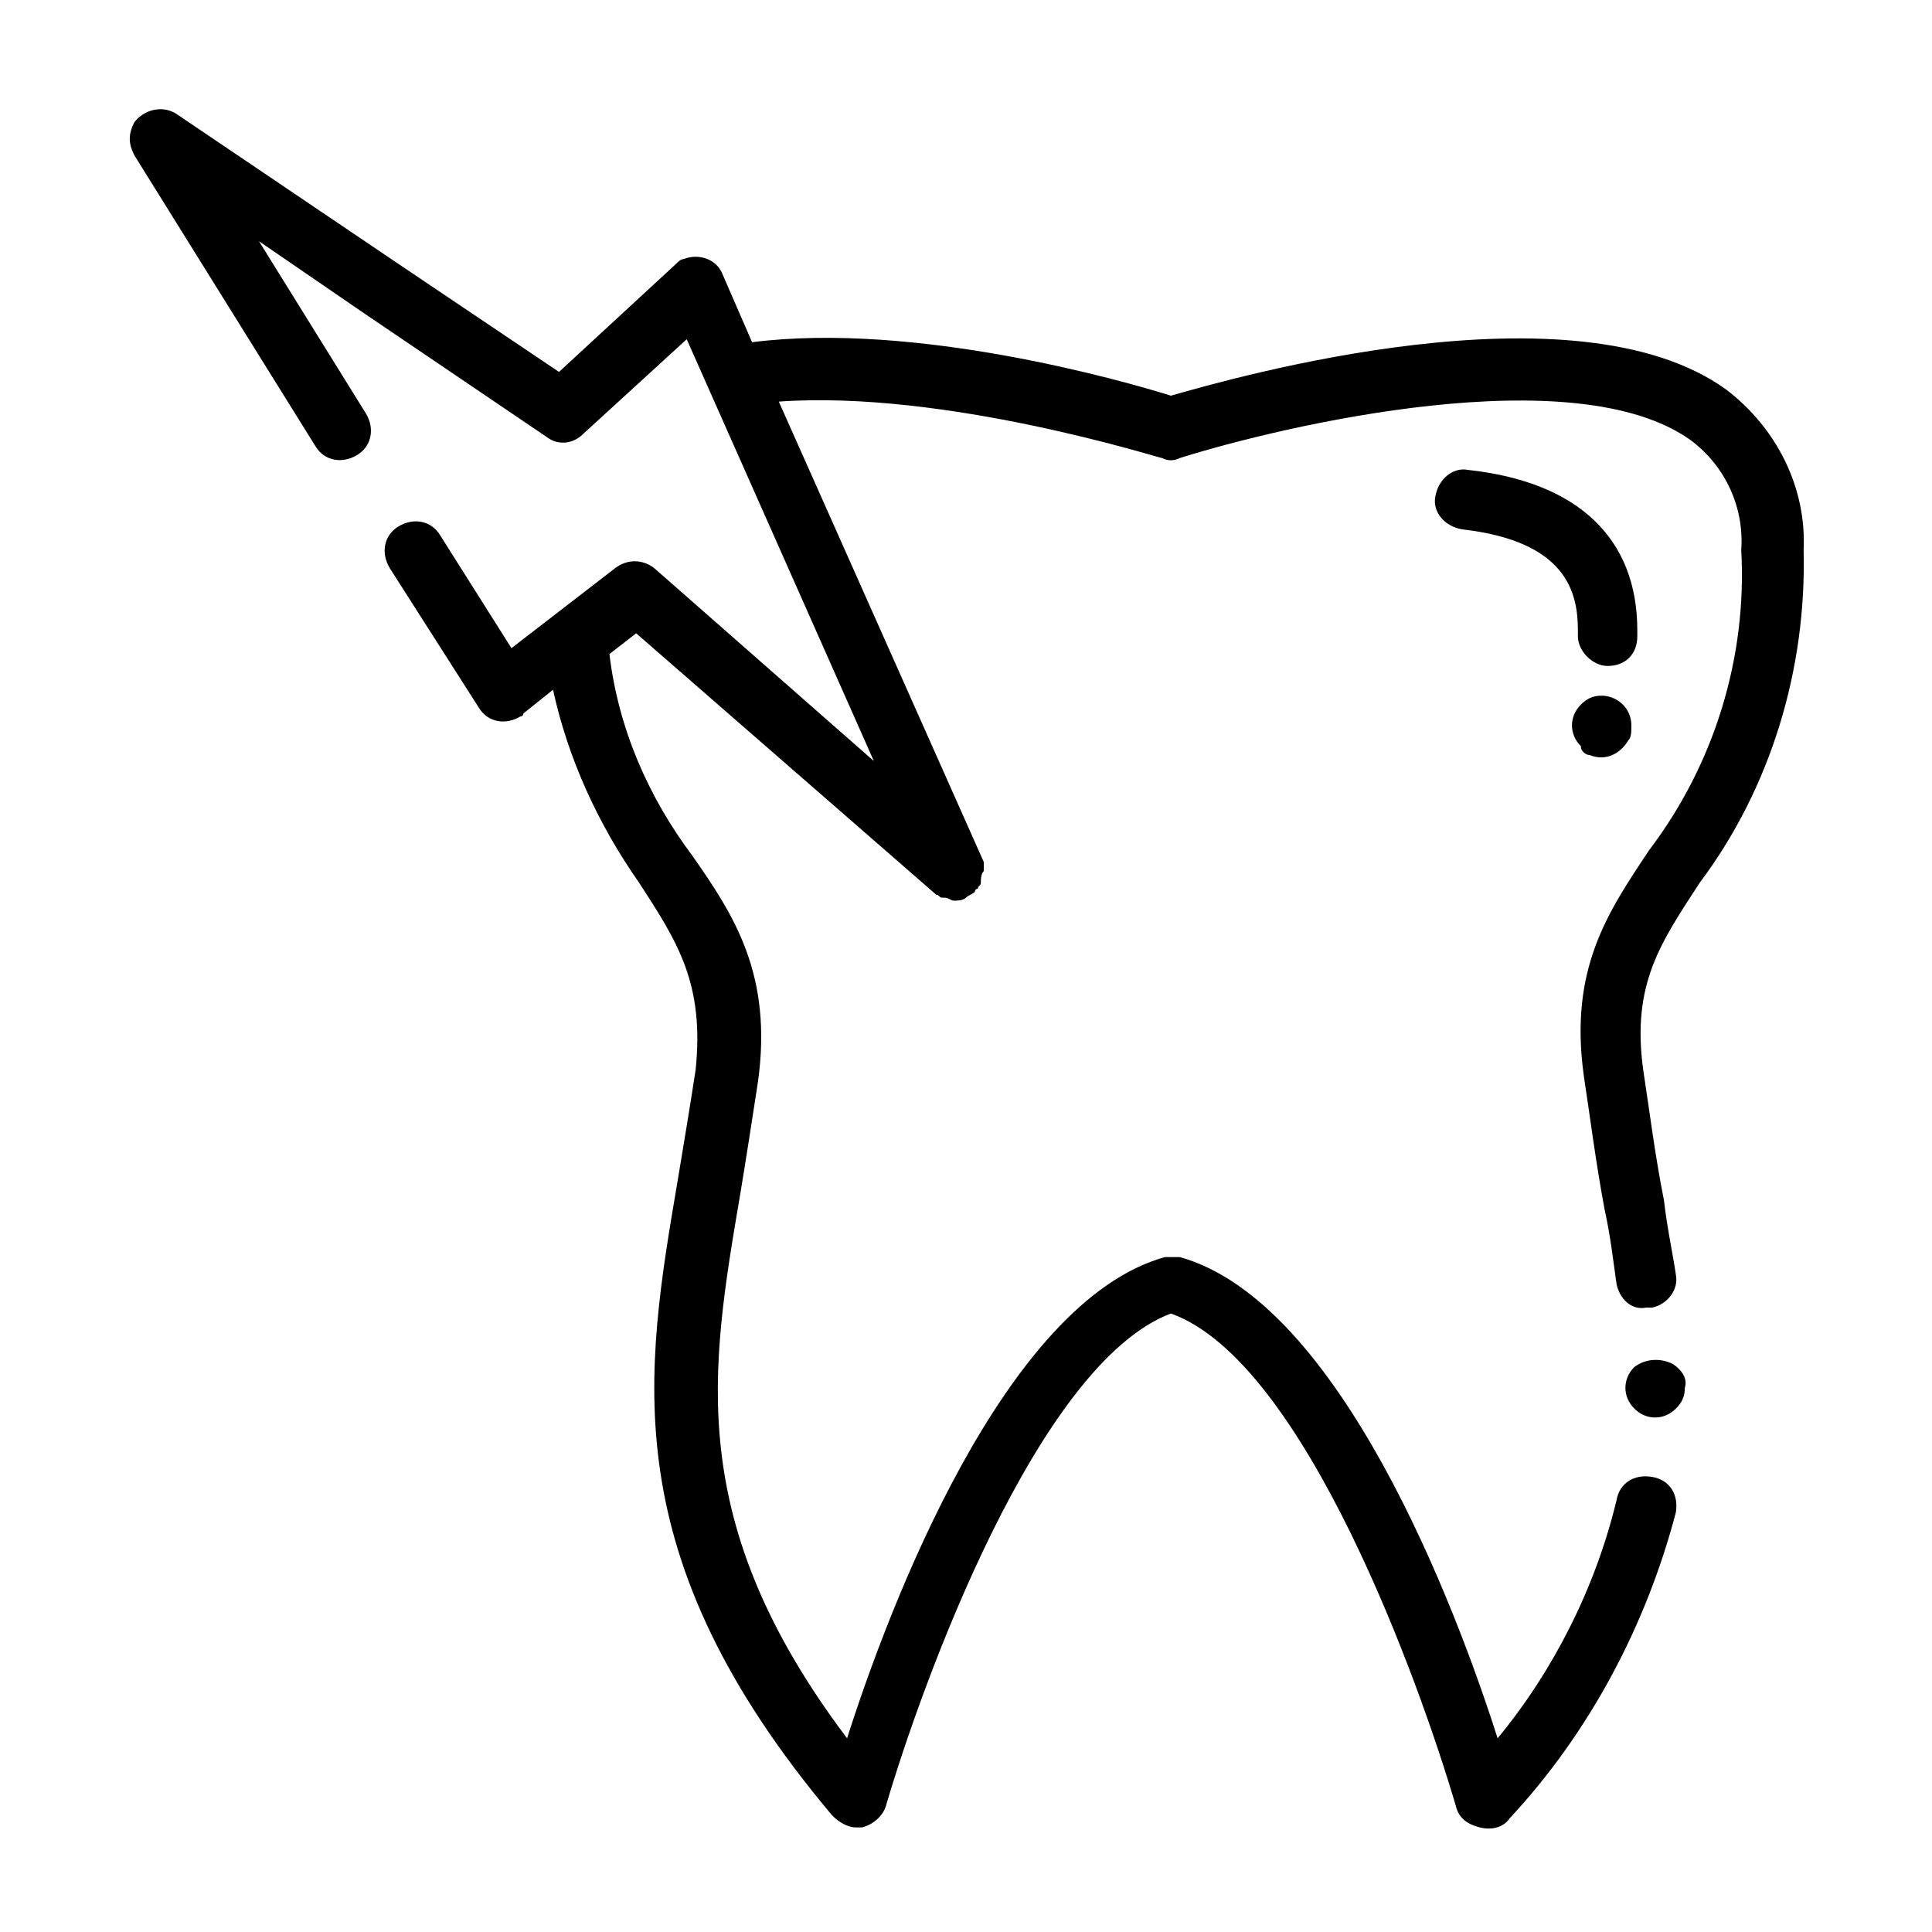
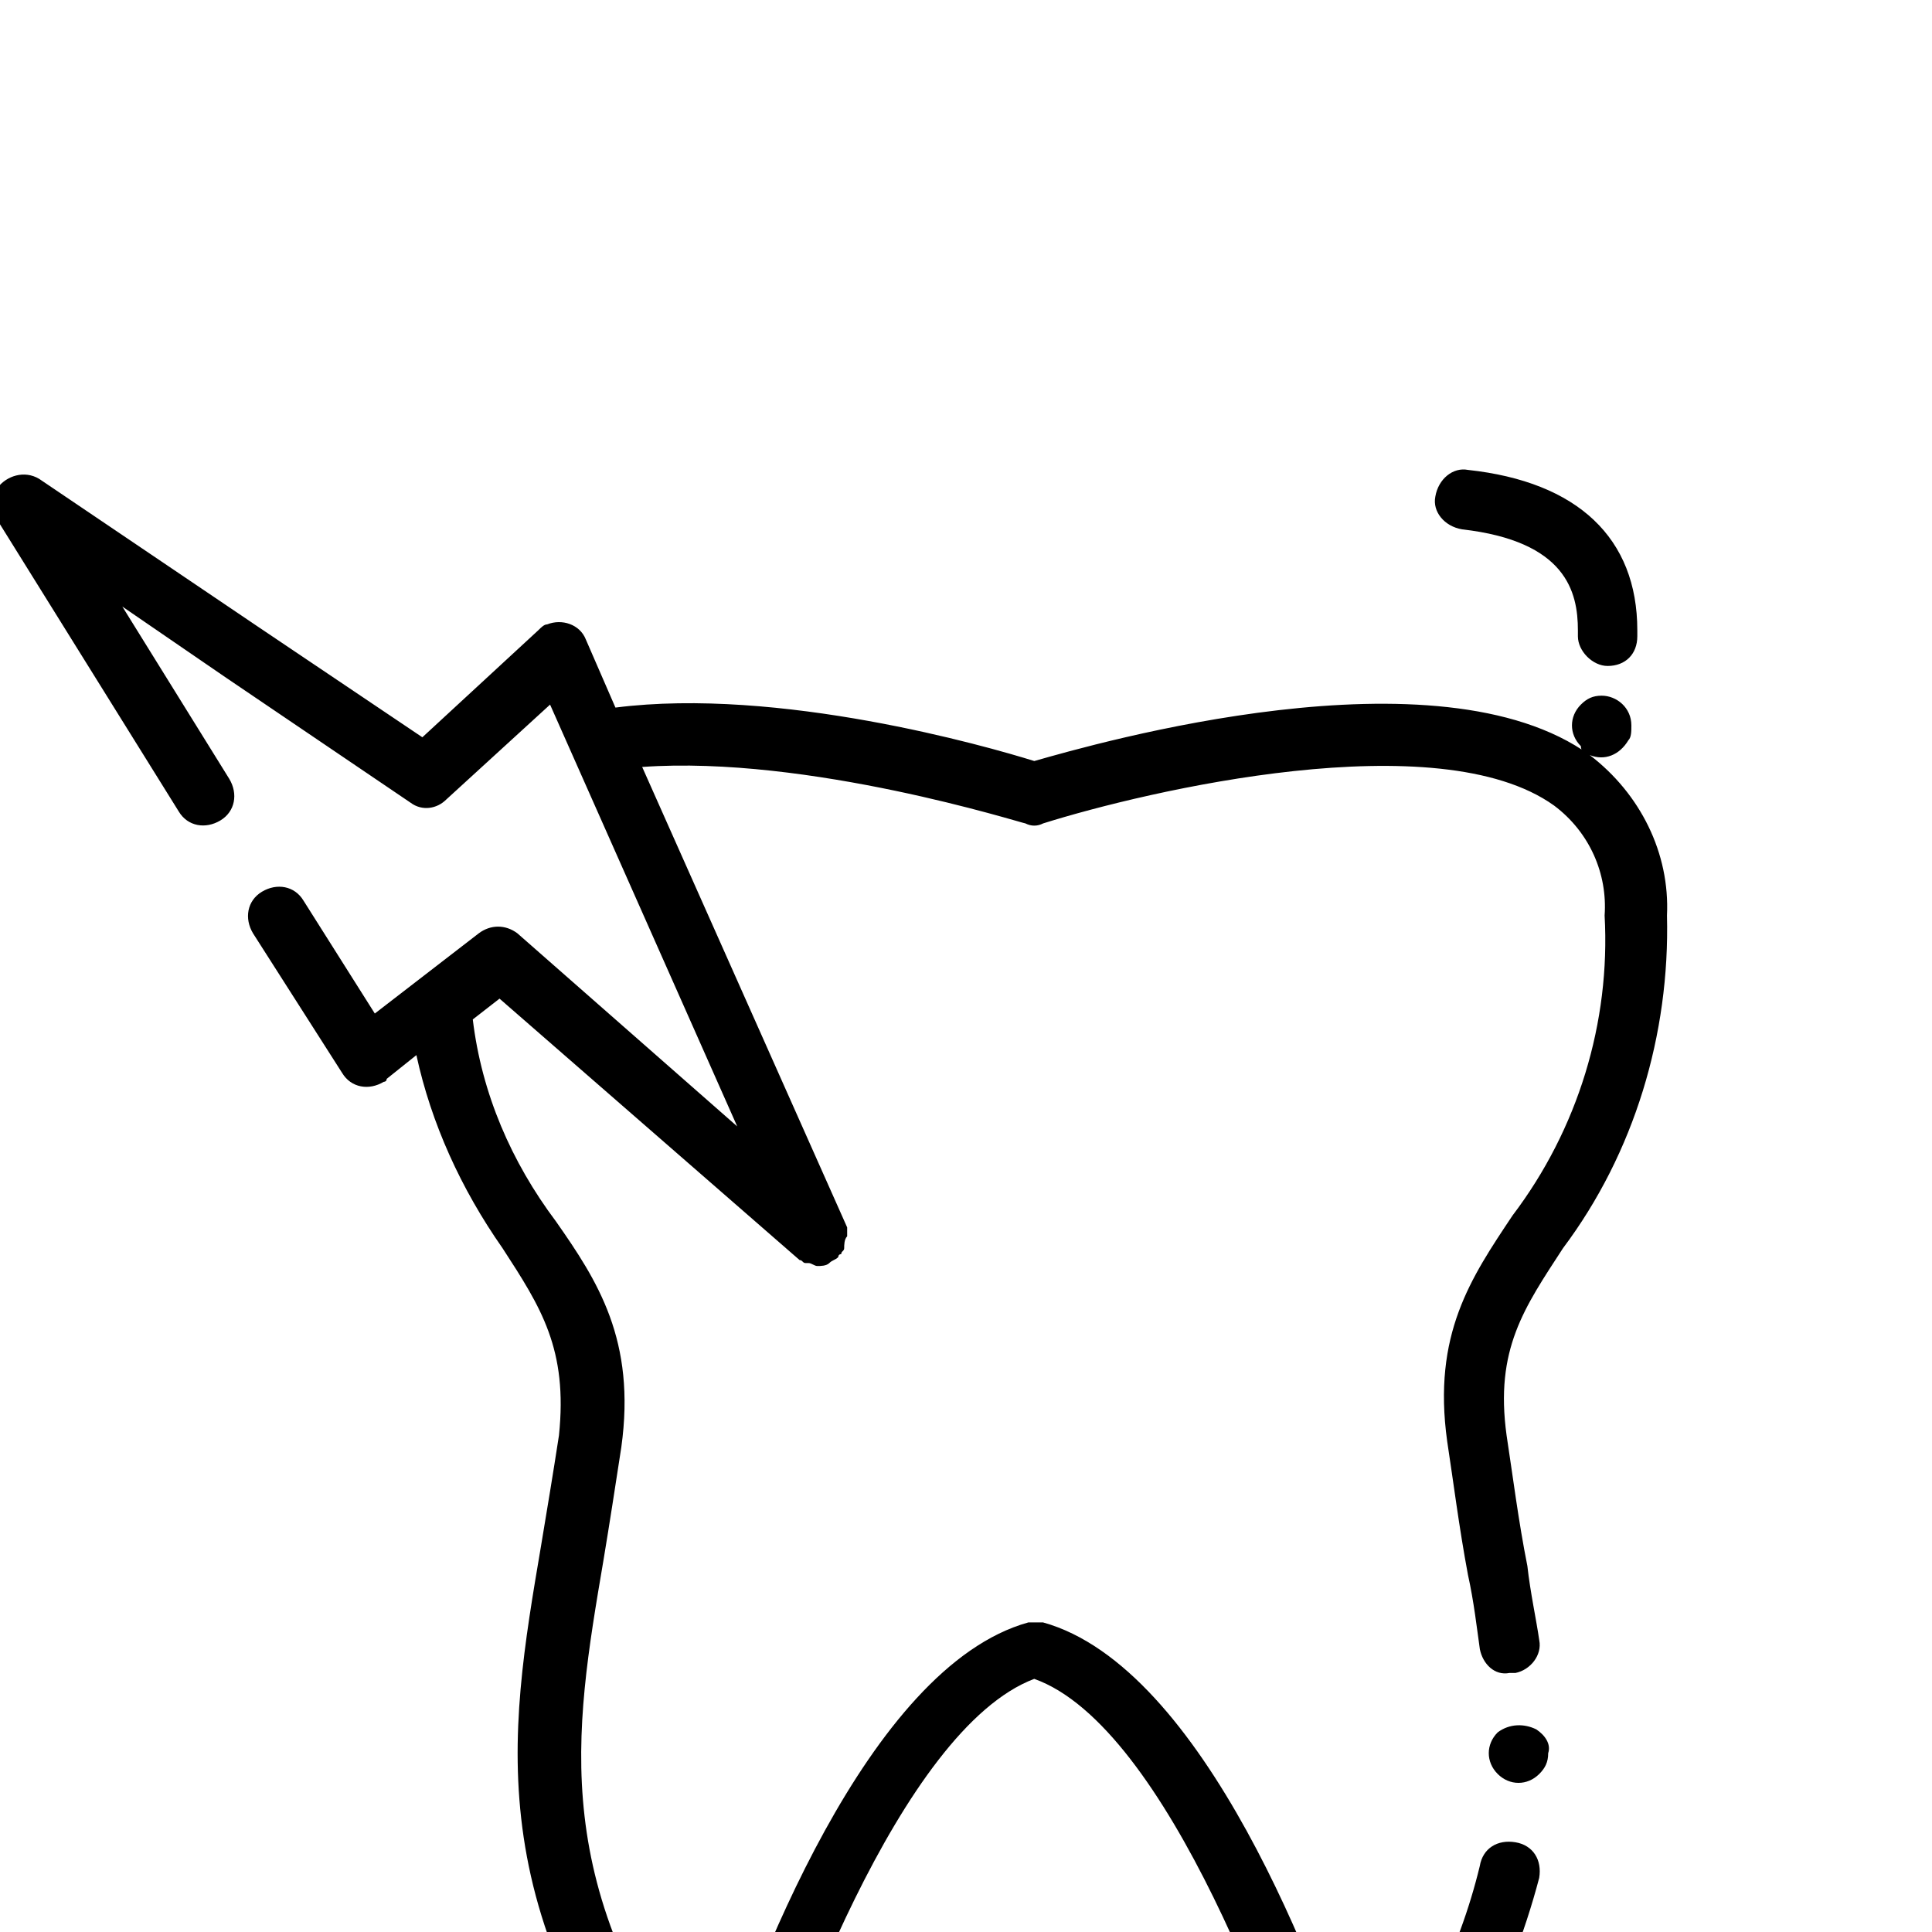
<svg xmlns="http://www.w3.org/2000/svg" fill="#000000" width="800px" height="800px" version="1.1" viewBox="144 144 512 512">
-   <path d="m562.16 312.62v-1.574c0-10.234-3.148-23.617-30.699-26.766-4.723-0.789-7.871-4.723-7.086-8.66 0.789-4.723 4.723-7.871 8.66-7.086 29.125 3.148 44.871 18.105 44.871 42.508v1.574c0 4.723-3.148 7.871-7.871 7.871-3.941 0.008-7.875-3.93-7.875-7.867zm3.148 31.488c3.938 1.574 7.871 0 10.234-3.938 0.789-0.789 0.789-2.363 0.789-3.938 0-4.723-3.938-7.871-7.871-7.871-2.363 0-3.938 0.789-5.512 2.363-3.148 3.148-3.148 7.871 0 11.02-0.004 1.578 1.57 2.363 2.359 2.363zm36.211-96.824c-40.148-29.125-130.68-3.148-147.21 1.574-12.594-3.938-67.699-19.68-111-14.168l-7.871-18.105c-1.574-3.938-6.297-5.512-10.234-3.938-0.789 0-1.574 0.789-2.363 1.574l-30.699 28.34-43.297-29.125-58.254-39.359c-3.934-2.363-8.656-0.789-11.02 2.359-1.574 3.148-1.574 5.512 0 8.66l48.02 77.145c2.363 3.938 7.086 4.723 11.02 2.363 3.938-2.363 4.723-7.086 2.363-11.02l-28.34-45.66 27.551 18.895 48.805 33.062c3.148 2.363 7.086 1.574 9.445-0.789l27.551-25.191 49.594 111.78-58.254-51.168c-3.148-2.363-7.086-2.363-10.234 0l-27.551 21.254-18.895-29.914c-2.363-3.938-7.086-4.723-11.02-2.363-3.938 2.363-4.723 7.086-2.363 11.02l23.617 37c2.363 3.938 7.086 4.723 11.02 2.363 0 0 0.789 0 0.789-0.789l7.871-6.297c3.938 18.105 11.809 35.426 22.828 51.168 10.234 15.742 17.32 26.766 14.957 49.594-1.574 10.234-3.148 19.68-4.723 29.125-8.66 51.168-17.32 99.188 40.934 168.46 1.574 1.574 3.938 3.148 6.297 3.148h1.574c3.148-0.789 5.512-3.148 6.297-5.512 9.445-32.273 40.148-117.29 75.57-130.68 35.426 12.594 66.125 98.398 75.57 130.68 0.789 3.148 3.148 4.723 6.297 5.512s6.297 0 7.871-2.363c21.254-22.828 36.211-51.168 44.082-81.082 0.789-4.723-1.574-8.66-6.297-9.445-4.723-0.789-8.66 1.574-9.445 6.297-5.512 22.828-16.531 44.871-31.488 62.977-11.02-34.637-41.723-115.72-84.23-127.53h-3.938c-42.508 11.809-73.211 92.891-84.23 127.53-43.297-57.465-36.211-97.613-28.34-144.06 1.574-9.445 3.148-19.68 4.723-29.914 3.938-28.34-6.297-44.082-17.32-59.828-11.809-15.742-19.68-33.852-22.043-53.531l7.086-5.512 79.523 69.285c0.789 0 0.789 0.789 1.574 0.789h0.789c0.789 0 1.574 0.789 2.363 0.789 0.789 0 2.363 0 3.148-0.789 0.789-0.789 1.574-0.789 2.363-1.574 0 0 0-0.789 0.789-0.789 0-0.789 0.789-0.789 0.789-1.574 0-0.789 0-2.363 0.789-3.148v-1.574-0.789l-54.324-122.02c44.082-3.148 100.76 14.957 101.55 14.957 1.574 0.789 3.148 0.789 4.723 0 27.551-8.66 104.7-26.766 135.4-4.723 9.445 7.086 14.168 18.105 13.383 29.125 1.574 28.34-7.086 56.68-24.402 79.508-11.02 16.531-21.254 31.488-17.32 59.828 1.574 10.234 3.148 22.828 5.512 35.426 1.574 7.086 2.363 14.168 3.148 19.68 0.789 3.938 3.938 7.086 7.871 6.297h1.574c3.938-0.789 7.086-4.723 6.297-8.66-0.789-5.512-2.363-12.594-3.148-19.68-2.363-11.809-3.938-24.402-5.512-34.637-3.148-22.828 4.723-33.852 14.957-49.594 18.895-25.191 28.34-56.68 27.551-88.168 0.789-16.531-7.082-32.273-20.465-42.508zm-14.172 258.2c-3.148-1.574-7.086-1.574-10.234 0.789-3.148 3.148-3.148 7.871 0 11.02 3.148 3.148 7.871 3.148 11.02 0 1.574-1.574 2.363-3.148 2.363-5.512 0.789-2.363-0.785-4.723-3.148-6.297z" />
+   <path d="m562.16 312.62v-1.574c0-10.234-3.148-23.617-30.699-26.766-4.723-0.789-7.871-4.723-7.086-8.66 0.789-4.723 4.723-7.871 8.66-7.086 29.125 3.148 44.871 18.105 44.871 42.508v1.574c0 4.723-3.148 7.871-7.871 7.871-3.941 0.008-7.875-3.93-7.875-7.867zm3.148 31.488c3.938 1.574 7.871 0 10.234-3.938 0.789-0.789 0.789-2.363 0.789-3.938 0-4.723-3.938-7.871-7.871-7.871-2.363 0-3.938 0.789-5.512 2.363-3.148 3.148-3.148 7.871 0 11.02-0.004 1.578 1.57 2.363 2.359 2.363zc-40.148-29.125-130.68-3.148-147.21 1.574-12.594-3.938-67.699-19.68-111-14.168l-7.871-18.105c-1.574-3.938-6.297-5.512-10.234-3.938-0.789 0-1.574 0.789-2.363 1.574l-30.699 28.34-43.297-29.125-58.254-39.359c-3.934-2.363-8.656-0.789-11.02 2.359-1.574 3.148-1.574 5.512 0 8.66l48.02 77.145c2.363 3.938 7.086 4.723 11.02 2.363 3.938-2.363 4.723-7.086 2.363-11.02l-28.34-45.66 27.551 18.895 48.805 33.062c3.148 2.363 7.086 1.574 9.445-0.789l27.551-25.191 49.594 111.78-58.254-51.168c-3.148-2.363-7.086-2.363-10.234 0l-27.551 21.254-18.895-29.914c-2.363-3.938-7.086-4.723-11.02-2.363-3.938 2.363-4.723 7.086-2.363 11.02l23.617 37c2.363 3.938 7.086 4.723 11.02 2.363 0 0 0.789 0 0.789-0.789l7.871-6.297c3.938 18.105 11.809 35.426 22.828 51.168 10.234 15.742 17.32 26.766 14.957 49.594-1.574 10.234-3.148 19.68-4.723 29.125-8.66 51.168-17.32 99.188 40.934 168.46 1.574 1.574 3.938 3.148 6.297 3.148h1.574c3.148-0.789 5.512-3.148 6.297-5.512 9.445-32.273 40.148-117.29 75.57-130.68 35.426 12.594 66.125 98.398 75.57 130.68 0.789 3.148 3.148 4.723 6.297 5.512s6.297 0 7.871-2.363c21.254-22.828 36.211-51.168 44.082-81.082 0.789-4.723-1.574-8.66-6.297-9.445-4.723-0.789-8.66 1.574-9.445 6.297-5.512 22.828-16.531 44.871-31.488 62.977-11.02-34.637-41.723-115.72-84.23-127.53h-3.938c-42.508 11.809-73.211 92.891-84.23 127.53-43.297-57.465-36.211-97.613-28.34-144.06 1.574-9.445 3.148-19.68 4.723-29.914 3.938-28.34-6.297-44.082-17.32-59.828-11.809-15.742-19.68-33.852-22.043-53.531l7.086-5.512 79.523 69.285c0.789 0 0.789 0.789 1.574 0.789h0.789c0.789 0 1.574 0.789 2.363 0.789 0.789 0 2.363 0 3.148-0.789 0.789-0.789 1.574-0.789 2.363-1.574 0 0 0-0.789 0.789-0.789 0-0.789 0.789-0.789 0.789-1.574 0-0.789 0-2.363 0.789-3.148v-1.574-0.789l-54.324-122.02c44.082-3.148 100.76 14.957 101.55 14.957 1.574 0.789 3.148 0.789 4.723 0 27.551-8.66 104.7-26.766 135.4-4.723 9.445 7.086 14.168 18.105 13.383 29.125 1.574 28.34-7.086 56.68-24.402 79.508-11.02 16.531-21.254 31.488-17.32 59.828 1.574 10.234 3.148 22.828 5.512 35.426 1.574 7.086 2.363 14.168 3.148 19.68 0.789 3.938 3.938 7.086 7.871 6.297h1.574c3.938-0.789 7.086-4.723 6.297-8.66-0.789-5.512-2.363-12.594-3.148-19.68-2.363-11.809-3.938-24.402-5.512-34.637-3.148-22.828 4.723-33.852 14.957-49.594 18.895-25.191 28.34-56.68 27.551-88.168 0.789-16.531-7.082-32.273-20.465-42.508zm-14.172 258.2c-3.148-1.574-7.086-1.574-10.234 0.789-3.148 3.148-3.148 7.871 0 11.02 3.148 3.148 7.871 3.148 11.02 0 1.574-1.574 2.363-3.148 2.363-5.512 0.789-2.363-0.785-4.723-3.148-6.297z" />
</svg>